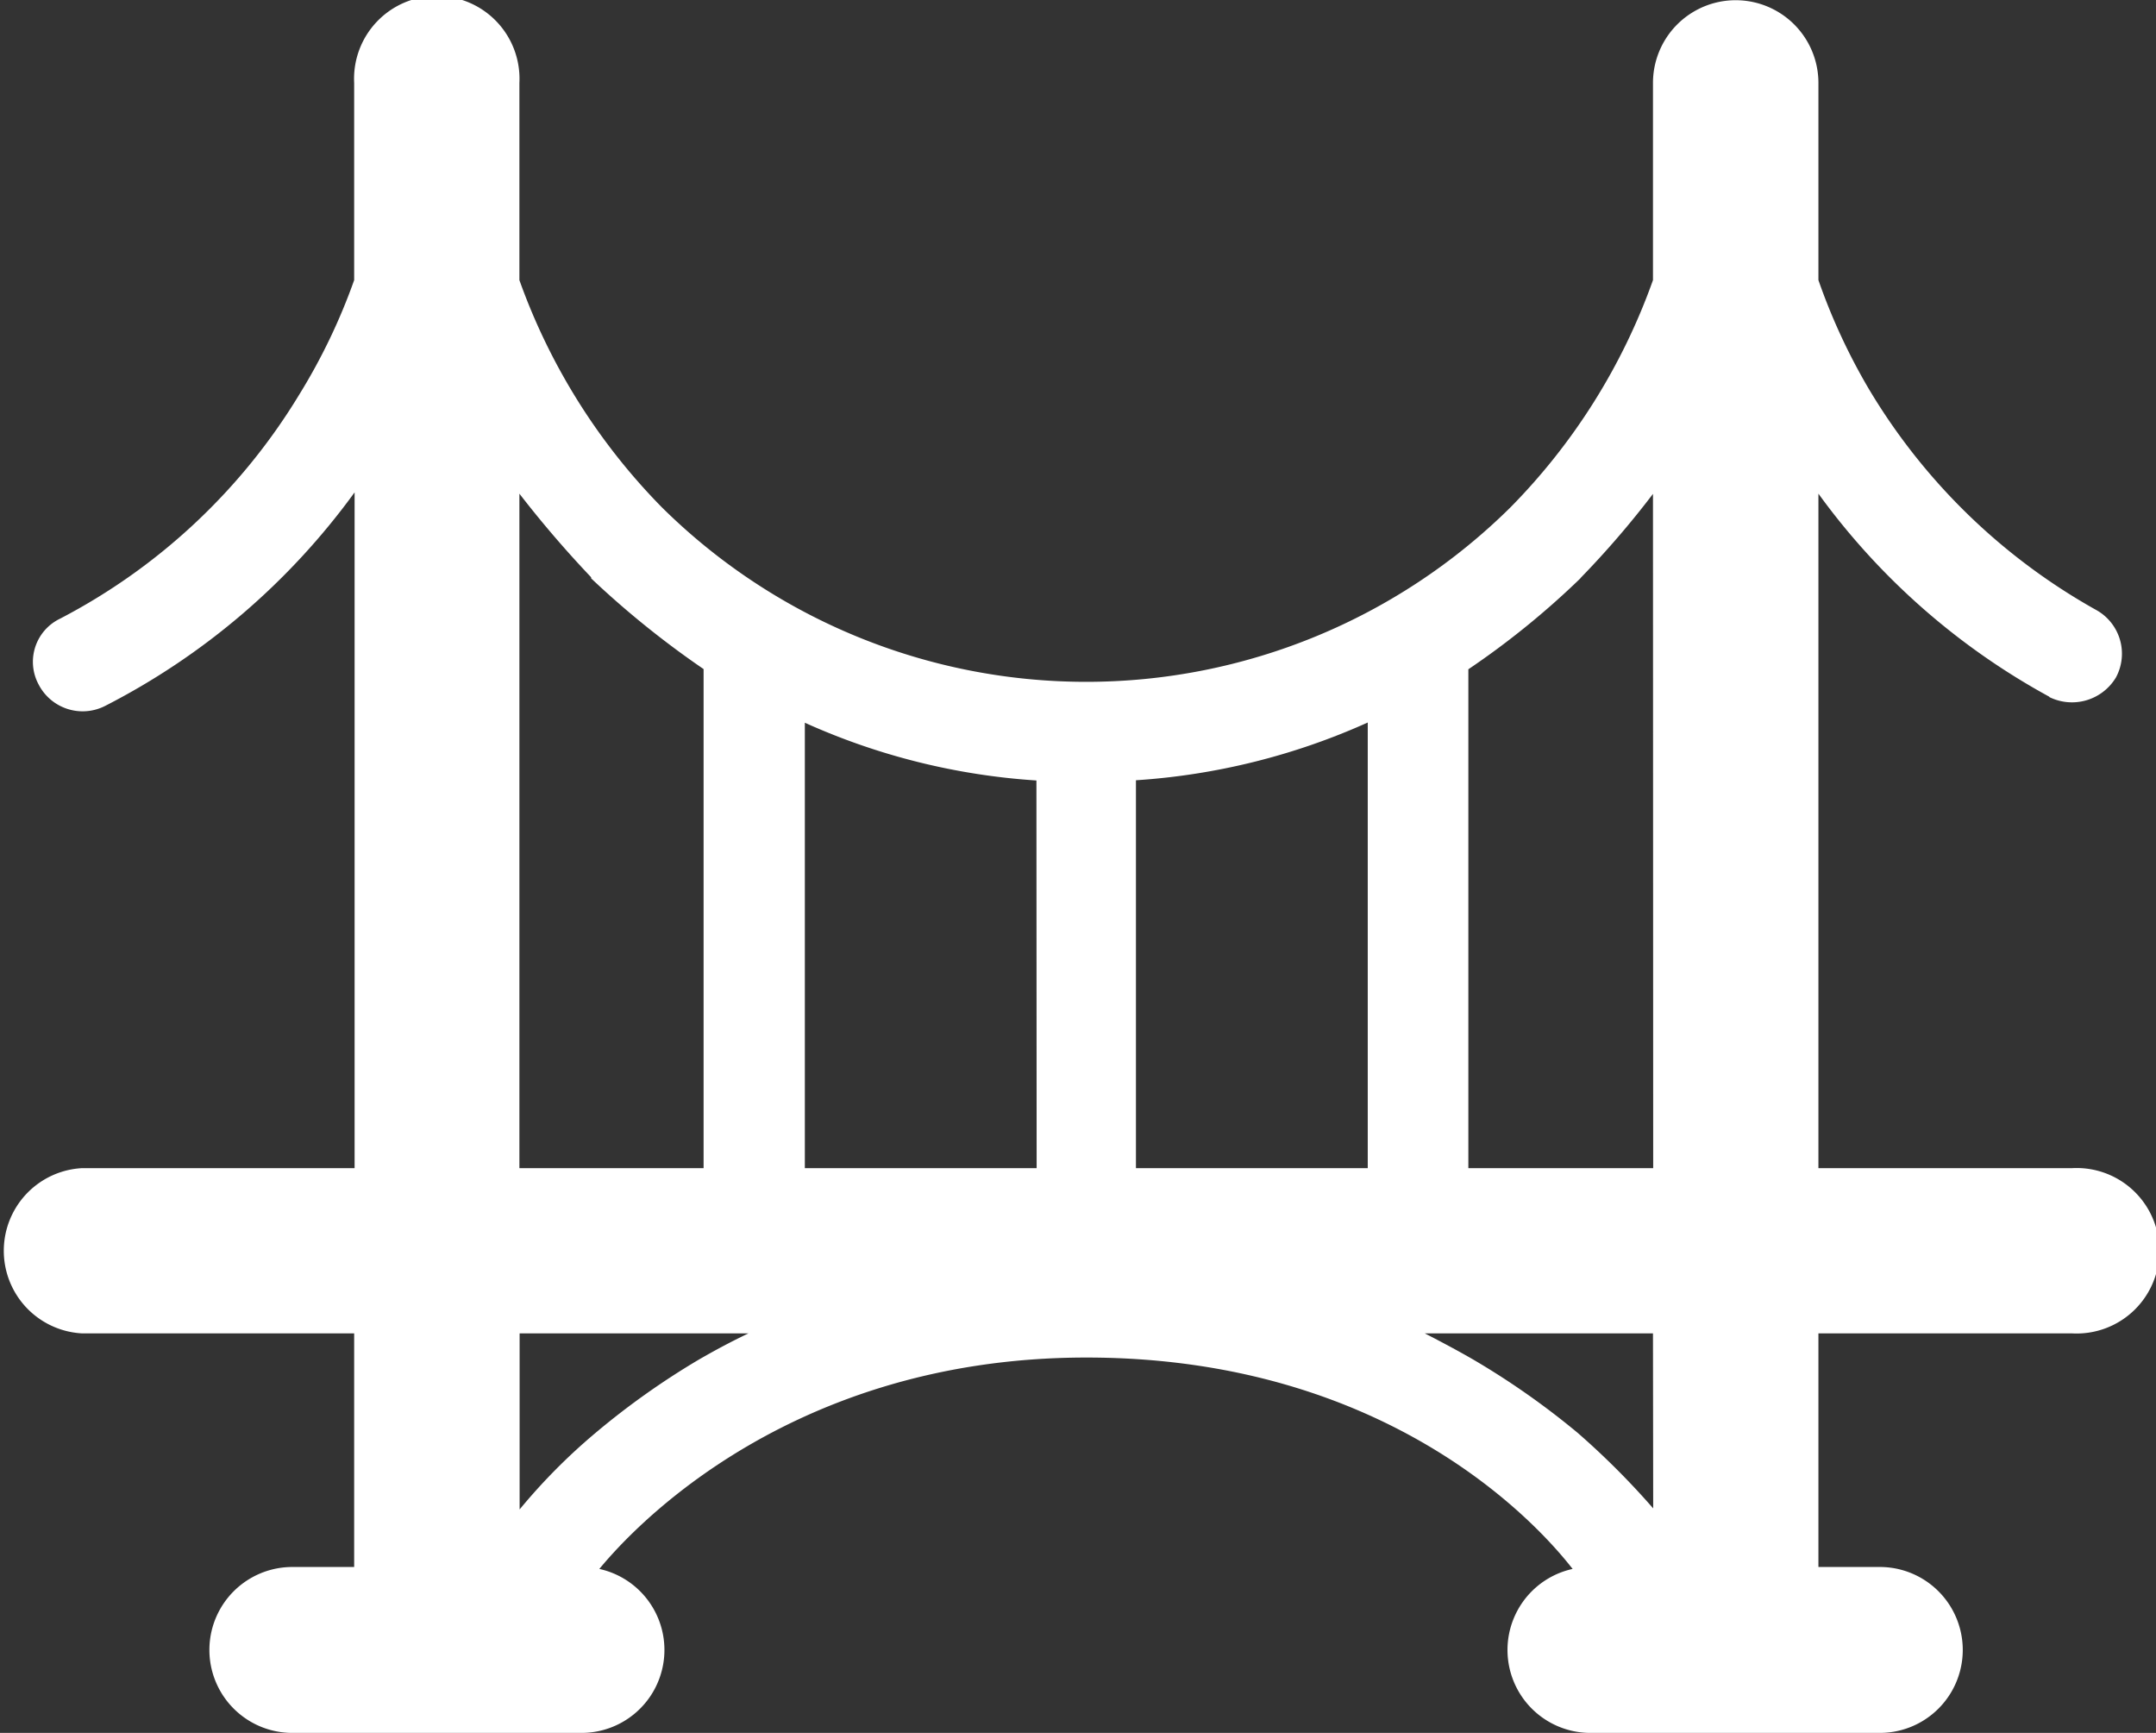
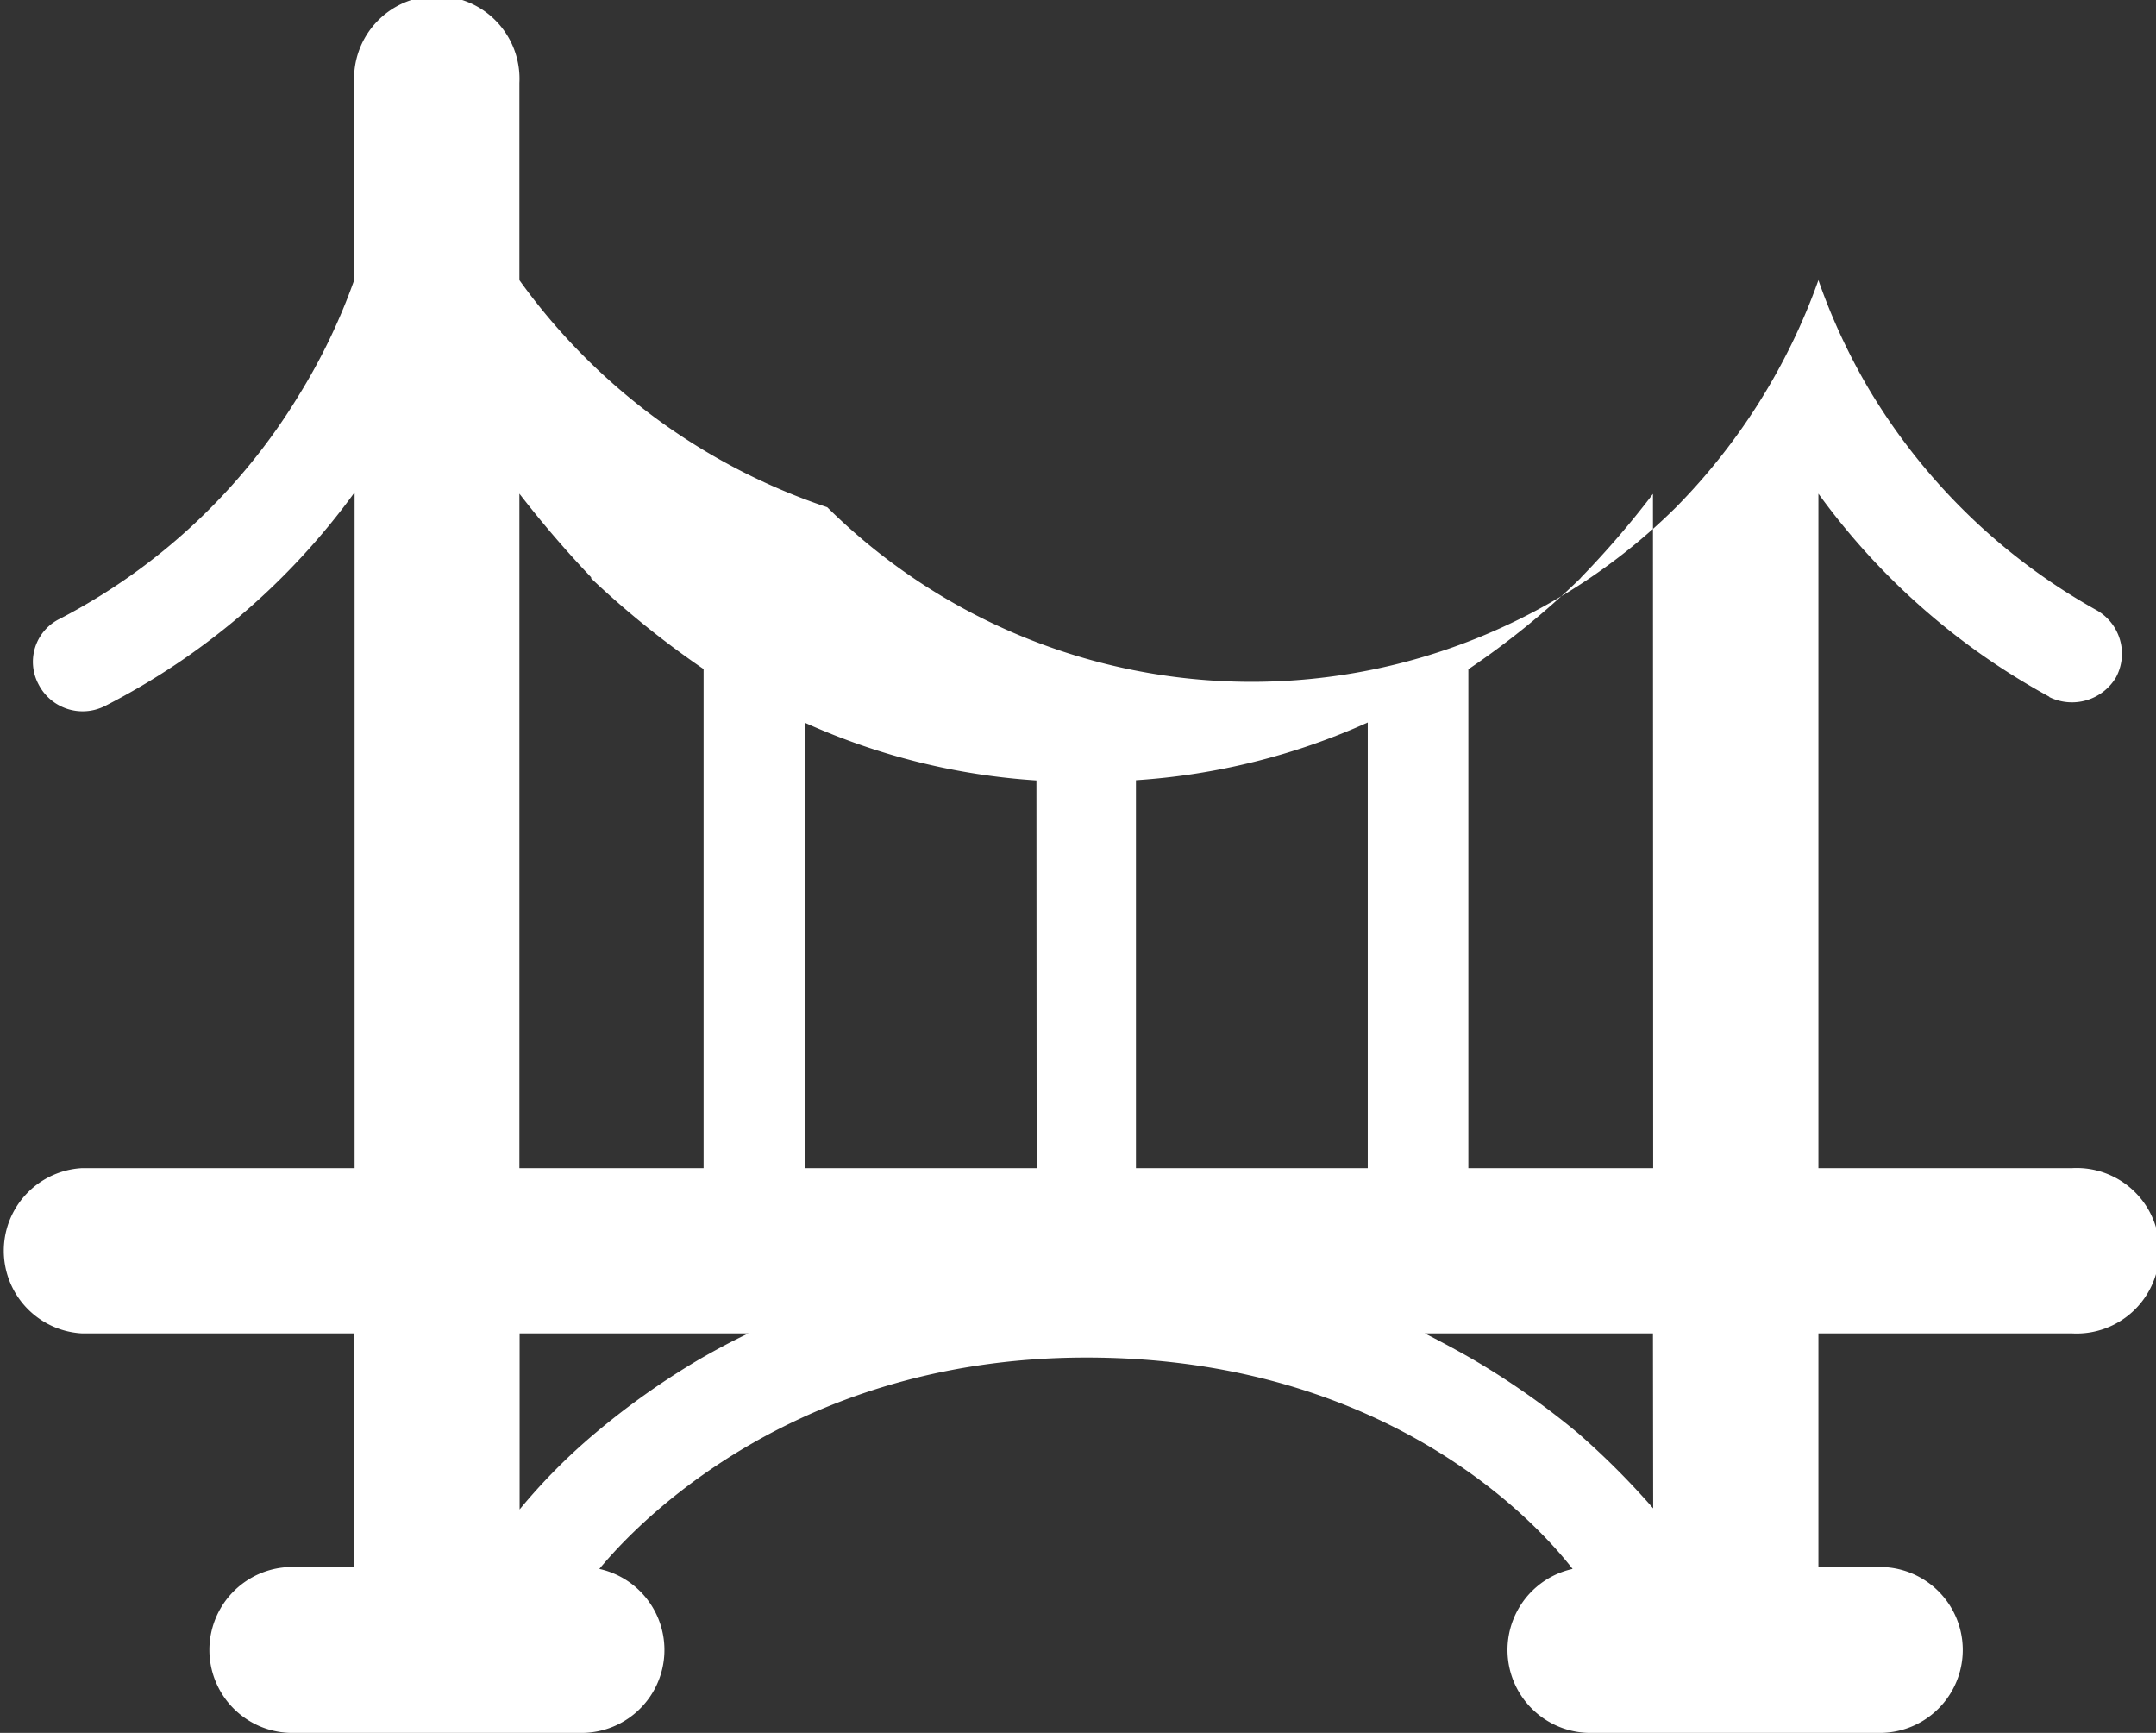
<svg xmlns="http://www.w3.org/2000/svg" viewBox="0 0 100.08 80.42">
  <rect x="0" y="0" width="100.08" height="80.42" fill="#333333" stroke="none" />
  <defs>
    <style>.cls-1{fill:#fff;fill-rule:evenodd;}</style>
  </defs>
  <title>bridge-white-icon</title>
  <g id="Layer_2" data-name="Layer 2">
    <g id="Layer_1-2" data-name="Layer 1">
-       <path class="cls-1" d="M76.74,54.21H68.16V31.06a38.2,38.2,0,0,0,5.19-4.21l.05-.06a42.42,42.42,0,0,0,3.33-3.87Zm0,15.79a36.13,36.13,0,0,0-3.5-3.5,36.26,36.26,0,0,0-4.86-3.41c-.71-.41-1.48-.82-2.24-1.21H76.73ZM63.49,54.21H52.73v-18a31.14,31.14,0,0,0,10.76-2.68Zm-15.37,0H37.36V33.54a31,31,0,0,0,10.75,2.68ZM32.45,63.09a35.7,35.7,0,0,0-4.81,3.41,27.47,27.47,0,0,0-3.52,3.55V61.88H34.74C33.92,62.27,33.18,62.67,32.45,63.09ZM24.11,22.91a50.24,50.24,0,0,0,3.33,3.88h0v.05a42.56,42.56,0,0,0,5.22,4.21V54.21H24.11Zm71,9.43a2.38,2.38,0,0,0,3.11-.9,2.32,2.32,0,0,0-.93-3.14A28.4,28.4,0,0,1,86.72,18a28.35,28.35,0,0,1-2.31-5V3.85a3.84,3.84,0,1,0-7.68,0V13a28.73,28.73,0,0,1-6.61,10.54,28,28,0,0,1-39.4,0A28.87,28.87,0,0,1,24.11,13V3.85a3.84,3.84,0,1,0-7.67,0V13a27.8,27.8,0,0,1-2.56,5.33A28.18,28.18,0,0,1,2.79,28.71a2.22,2.22,0,0,0-1,3.05,2.3,2.3,0,0,0,3.09,1,32.72,32.72,0,0,0,11.58-9.91V54.21H3.82a3.84,3.84,0,0,0,0,7.67H16.44V72.72H13.57a3.85,3.85,0,1,0,0,7.7H27a3.85,3.85,0,0,0,.82-7.61c.84-1,8.11-9.81,22.61-9.81C65.33,63,72.2,71.8,73,72.81a3.85,3.85,0,0,0,.86,7.61h13.4a3.85,3.85,0,0,0,0-7.7H84.41V61.88H96.2a3.84,3.84,0,1,0,0-7.67H84.41V22.91a32.35,32.35,0,0,0,10.73,9.43Z" />
+       <path class="cls-1" d="M76.74,54.21H68.16V31.06a38.2,38.2,0,0,0,5.19-4.21l.05-.06a42.42,42.42,0,0,0,3.33-3.87Zm0,15.79a36.13,36.13,0,0,0-3.5-3.5,36.26,36.26,0,0,0-4.86-3.41c-.71-.41-1.48-.82-2.24-1.21H76.73ZM63.49,54.21H52.73v-18a31.14,31.14,0,0,0,10.76-2.68Zm-15.37,0H37.36V33.54a31,31,0,0,0,10.75,2.68ZM32.45,63.09a35.7,35.7,0,0,0-4.81,3.41,27.47,27.47,0,0,0-3.52,3.55V61.88H34.74C33.92,62.27,33.18,62.67,32.45,63.09ZM24.11,22.91a50.24,50.24,0,0,0,3.33,3.88h0v.05a42.56,42.56,0,0,0,5.22,4.21V54.21H24.11Zm71,9.43a2.38,2.38,0,0,0,3.11-.9,2.32,2.32,0,0,0-.93-3.14A28.4,28.4,0,0,1,86.72,18a28.35,28.35,0,0,1-2.31-5V3.85V13a28.73,28.73,0,0,1-6.61,10.54,28,28,0,0,1-39.4,0A28.87,28.87,0,0,1,24.11,13V3.85a3.84,3.84,0,1,0-7.67,0V13a27.8,27.8,0,0,1-2.56,5.33A28.18,28.18,0,0,1,2.79,28.71a2.22,2.22,0,0,0-1,3.05,2.3,2.3,0,0,0,3.09,1,32.72,32.72,0,0,0,11.58-9.91V54.21H3.82a3.84,3.84,0,0,0,0,7.67H16.44V72.72H13.57a3.85,3.85,0,1,0,0,7.7H27a3.85,3.85,0,0,0,.82-7.61c.84-1,8.11-9.81,22.61-9.81C65.33,63,72.2,71.8,73,72.81a3.85,3.85,0,0,0,.86,7.61h13.4a3.85,3.85,0,0,0,0-7.7H84.41V61.88H96.2a3.84,3.84,0,1,0,0-7.67H84.41V22.91a32.35,32.35,0,0,0,10.73,9.43Z" />
    </g>
  </g>
</svg>